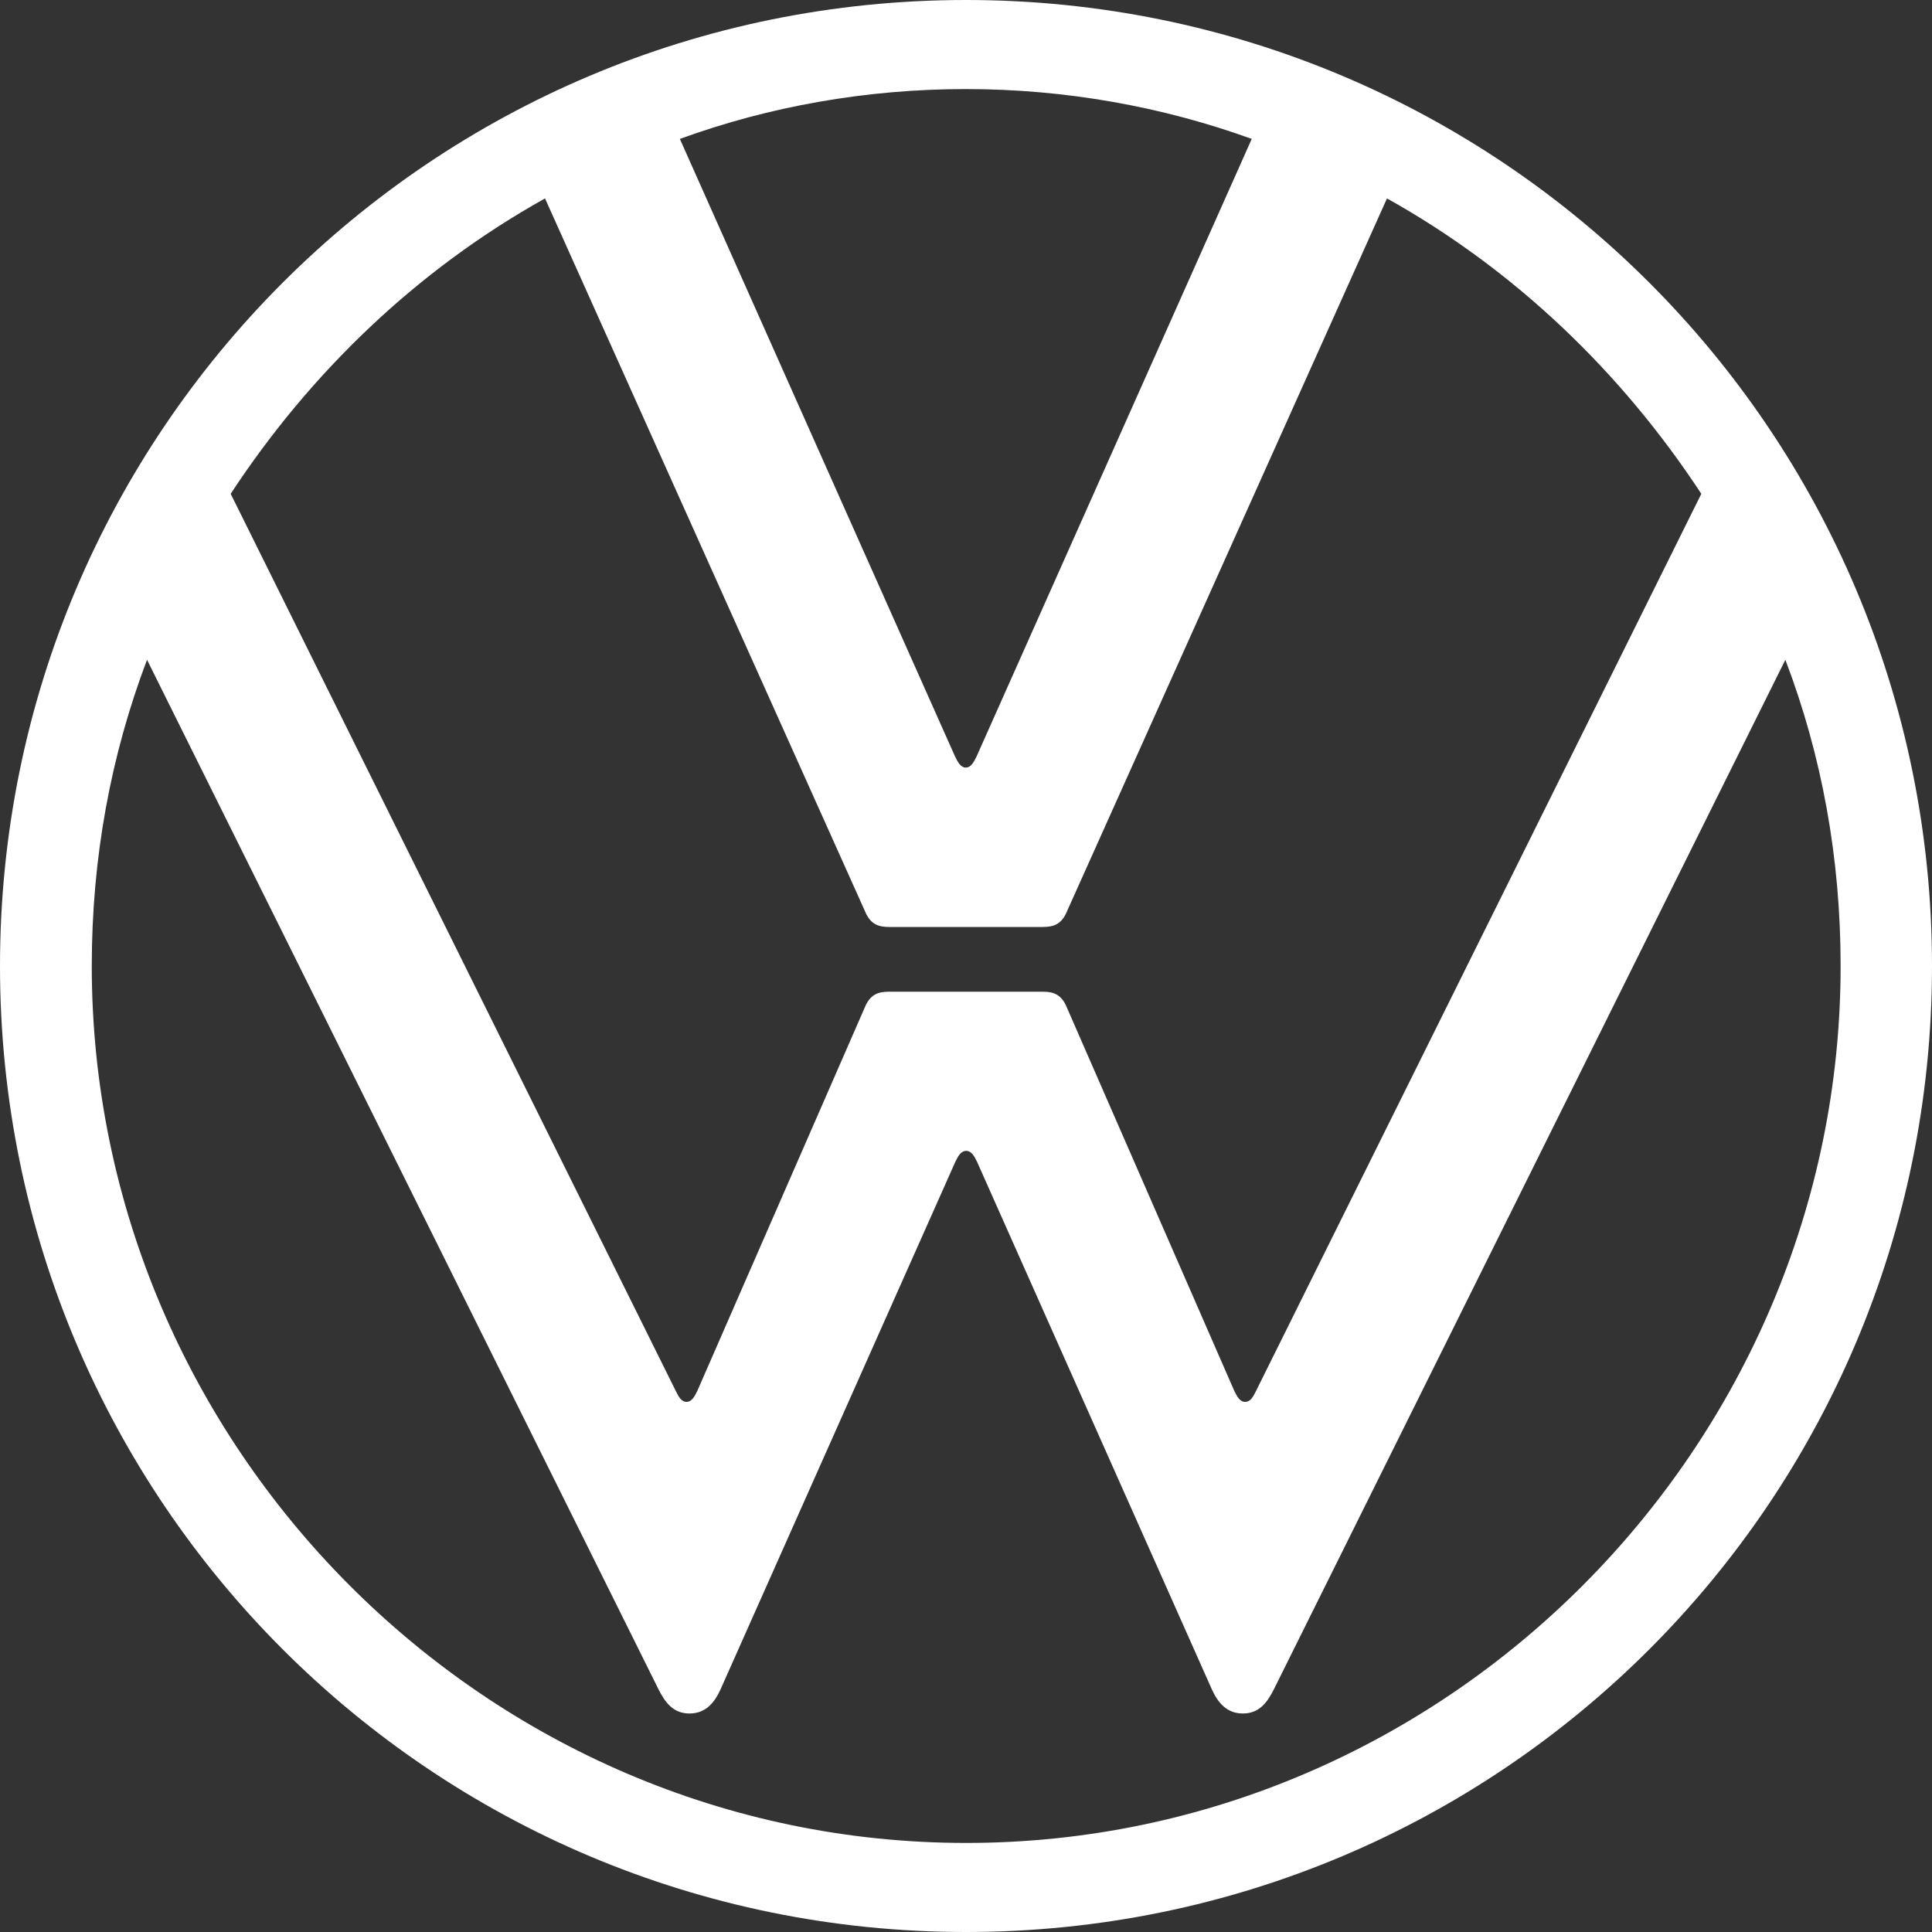
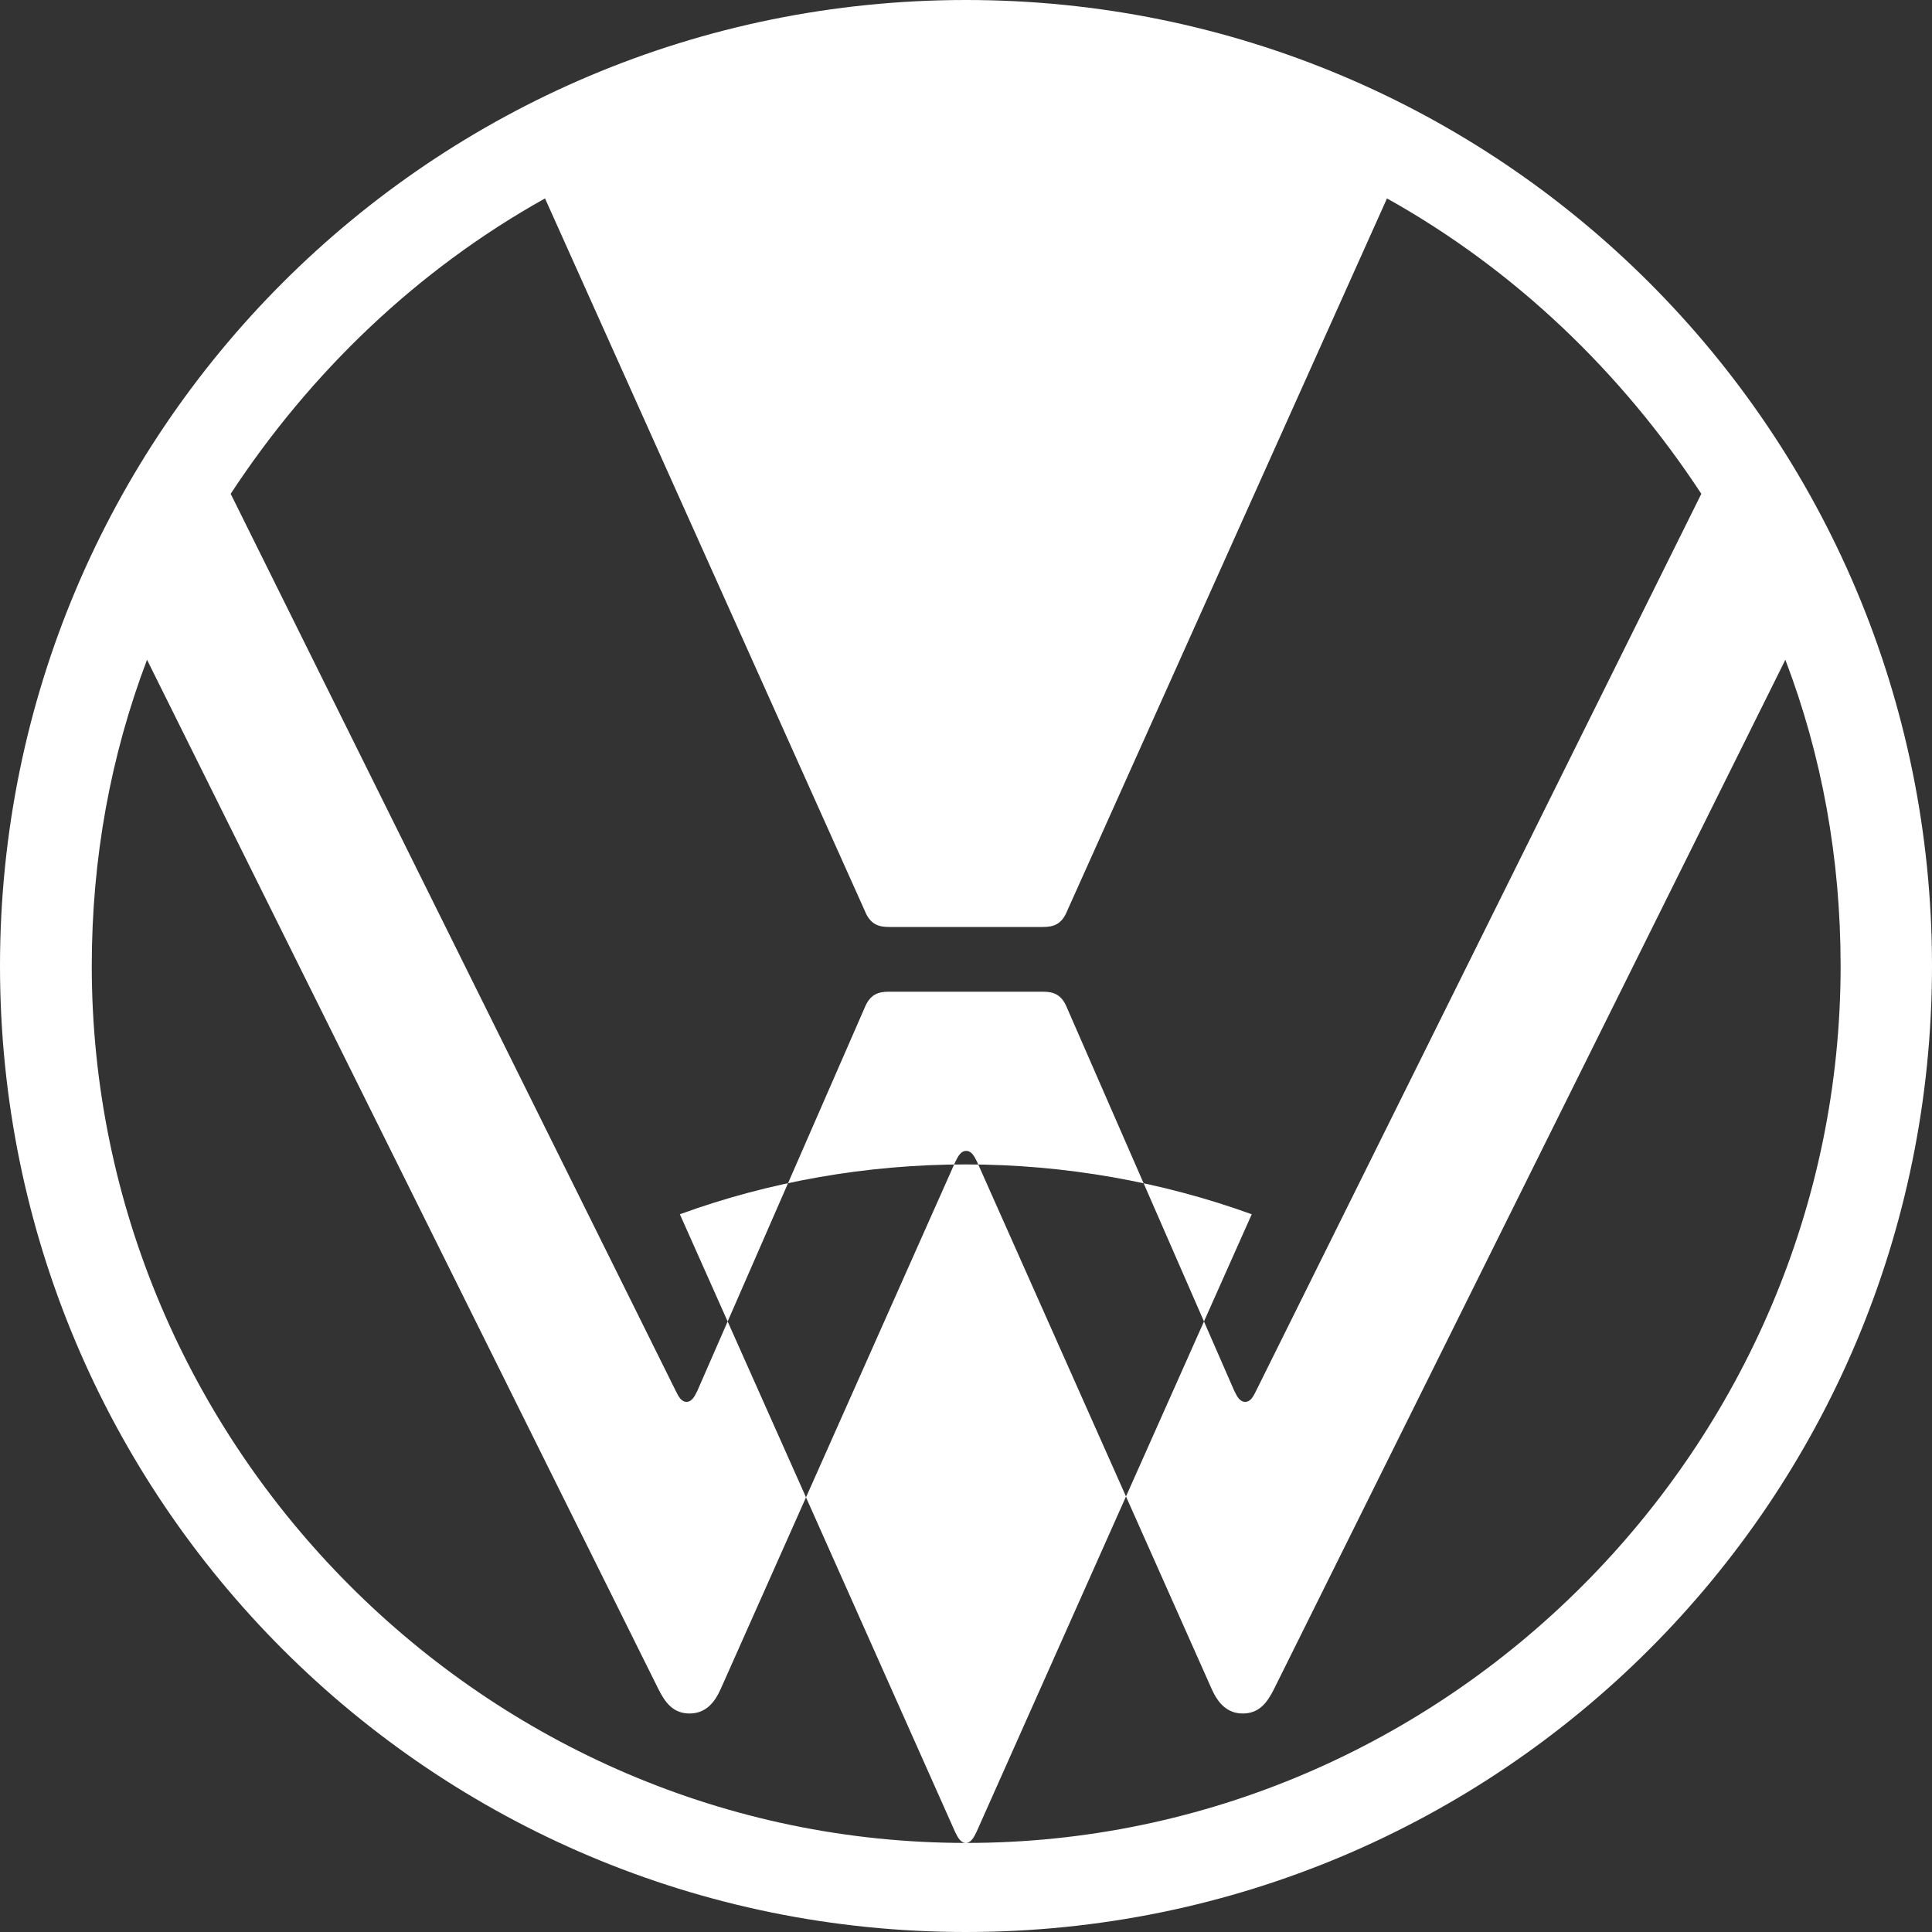
<svg xmlns="http://www.w3.org/2000/svg" id="Ebene_2" data-name="Ebene 2" viewBox="0 0 100 100">
  <rect x="0" y="0" width="100" height="100" fill="#333333" stroke="none" />
  <defs>
    <style>
      .cls-1 {
        fill: #fff;
      }
    </style>
  </defs>
  <g id="Ebene_1-2" data-name="Ebene 1">
-     <path class="cls-1" d="M50,95.39c-24.86,0-45.25-20.53-45.25-45.39,0-5.59.98-10.89,2.86-15.85l26.47,53.28c.35.7.77,1.26,1.61,1.26s1.3-.57,1.61-1.26l12.15-27.3c.14-.28.28-.56.56-.56s.42.28.56.56l12.15,27.3c.31.69.77,1.26,1.61,1.26s1.26-.56,1.61-1.26l26.47-53.28c1.89,4.96,2.86,10.27,2.86,15.85,0,24.86-20.39,45.39-45.25,45.39ZM50,39.73c-.28,0-.42-.28-.56-.56l-14.25-31.98c4.61-1.68,9.64-2.58,14.8-2.58s10.19.91,14.8,2.58l-14.25,31.98c-.14.28-.28.56-.56.56ZM35.54,72.56c-.28,0-.42-.28-.56-.56L11.94,25.56c4.12-6.28,9.64-11.59,16.27-15.29l16.55,36.87c.28.7.7.84,1.26.84h7.96c.56,0,.98-.14,1.26-.84l16.55-36.87c6.63,3.7,12.15,9.01,16.27,15.29l-23.05,46.44c-.14.28-.28.56-.56.56s-.42-.28-.56-.56l-8.66-19.83c-.28-.7-.7-.84-1.26-.84h-7.96c-.56,0-.98.14-1.26.84l-8.66,19.83c-.14.28-.28.56-.56.56ZM50,100c27.65,0,50-22.35,50-50S77.65,0,50,0,0,22.35,0,50s22.35,50,50,50Z" />
+     <path class="cls-1" d="M50,95.39c-24.86,0-45.25-20.53-45.25-45.39,0-5.59.98-10.89,2.86-15.85l26.47,53.28c.35.7.77,1.26,1.61,1.26s1.3-.57,1.61-1.26l12.15-27.3c.14-.28.28-.56.56-.56s.42.28.56.56l12.15,27.3c.31.69.77,1.26,1.61,1.26s1.26-.56,1.61-1.26l26.47-53.28c1.89,4.96,2.86,10.27,2.86,15.85,0,24.86-20.39,45.39-45.25,45.39Zc-.28,0-.42-.28-.56-.56l-14.25-31.98c4.61-1.68,9.64-2.58,14.8-2.58s10.19.91,14.8,2.58l-14.25,31.98c-.14.28-.28.56-.56.56ZM35.54,72.56c-.28,0-.42-.28-.56-.56L11.94,25.56c4.12-6.28,9.64-11.59,16.27-15.29l16.55,36.87c.28.7.7.84,1.26.84h7.96c.56,0,.98-.14,1.26-.84l16.55-36.87c6.63,3.7,12.15,9.01,16.27,15.29l-23.05,46.44c-.14.28-.28.56-.56.56s-.42-.28-.56-.56l-8.66-19.83c-.28-.7-.7-.84-1.26-.84h-7.96c-.56,0-.98.14-1.26.84l-8.66,19.83c-.14.28-.28.56-.56.56ZM50,100c27.65,0,50-22.35,50-50S77.65,0,50,0,0,22.35,0,50s22.35,50,50,50Z" />
  </g>
</svg>